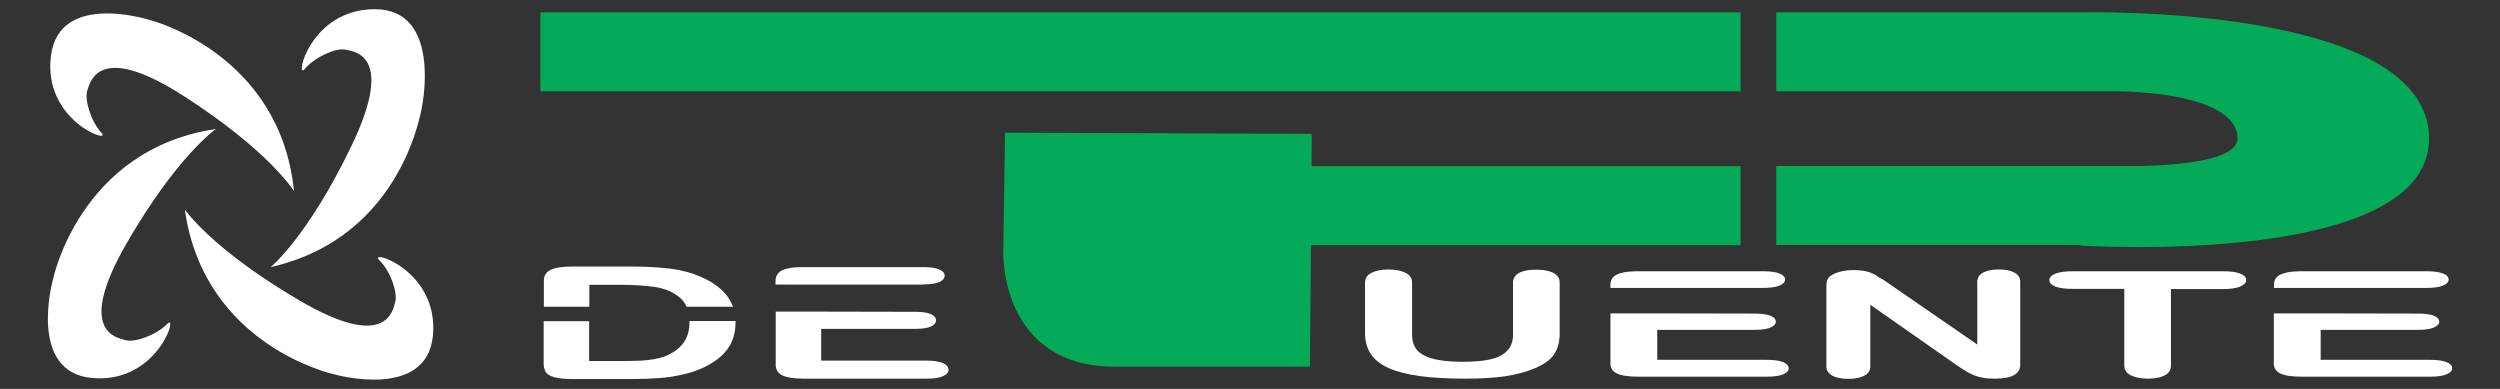
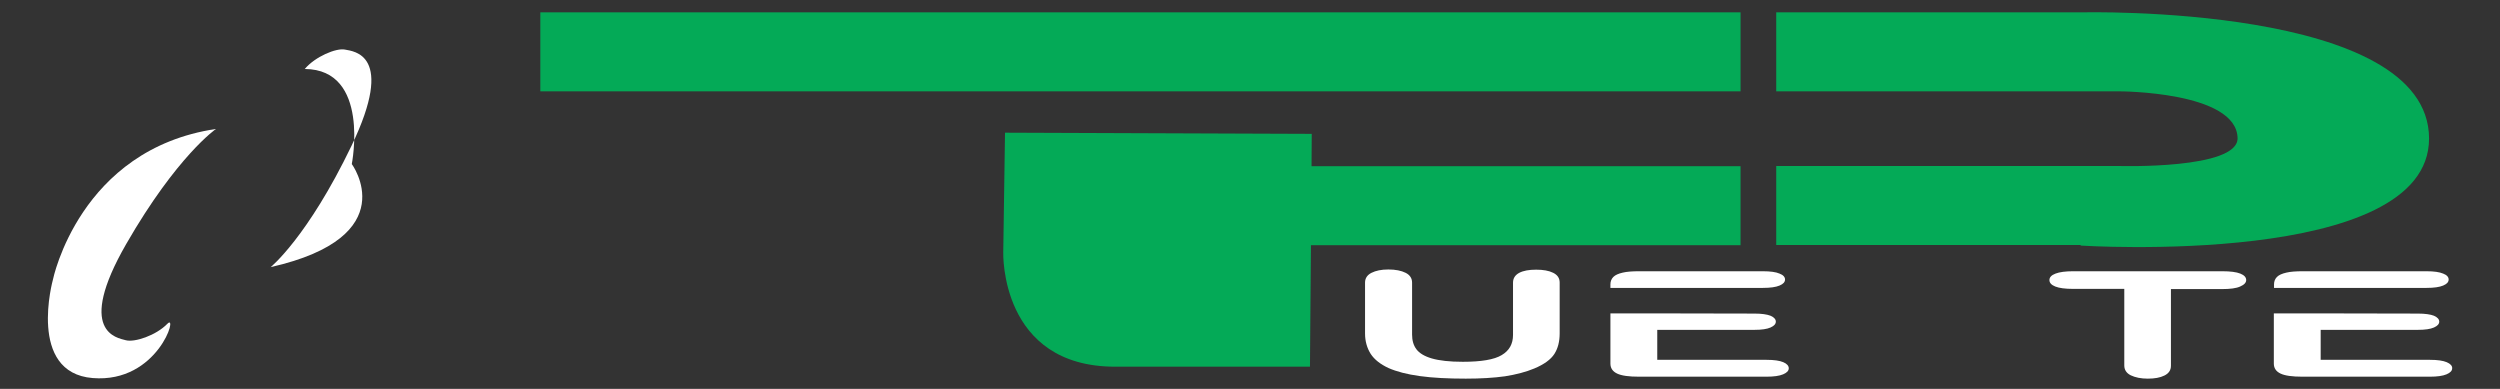
<svg xmlns="http://www.w3.org/2000/svg" xmlns:xlink="http://www.w3.org/1999/xlink" version="1.1" id="Layer_1" x="0px" y="0px" viewBox="0 0 1275.6 198.4" style="enable-background:new 0 0 1275.6 198.4;" xml:space="preserve">
  <rect x="0" y="0" width="1275.6" height="198.4" fill="#333333" stroke="none" />
  <style type="text/css">
	.st0{fill:#04AA57;}
	.st1{clip-path:url(#SVGID_2_);fill:#04AA57;}
	.st2{clip-path:url(#SVGID_2_);fill:#ffffff}
</style>
  <rect x="275.7" y="6.3" class="st0" width="612.4" height="40.3" />
  <g>
    <defs>
      <rect id="SVGID_1_" width="1275.6" height="198.4" />
    </defs>
    <clipPath id="SVGID_2_">
      <use xlink:href="#SVGID_1_" style="overflow:visible;" />
    </clipPath>
    <path class="st1" d="M1061.6,6.3H906.3v40.3h175c0,0,60,0,60.4,23.9c0.2,16-60.4,14.2-60.4,14.2h-175v40.3h155.4l-0.1,0.3   c0,0,177.8,11.5,177.8-54.6C1239.4,1.9,1062.3,6.3,1061.6,6.3" />
    <path class="st1" d="M888.1,84.8H669.2l0.1-16.5l-156.5-0.6l-0.9,61.2c0,0-1.7,58.2,57.1,58.2h99.4l0.5-62h219.2V84.8z" />
-     <path class="st2" d="M94.3,106.9c0,0,13.5,20,58.3,46.3c44.8,26.3,47.9,5.1,49.1,0.7c1.2-4.4-2.3-15.5-8.2-21.2   c-5.9-5.8,30.4,4.9,27.4,38.4c-3,33.4-50.4,19.9-50.4,19.9S104.1,176.7,94.3,106.9" />
-     <path class="st2" d="M138.1,136.3c0,0,18.8-15.2,41.3-62c22.5-46.8,1-48.1-3.4-49c-4.5-0.9-15.2,3.6-20.5,9.9   c-5.3,6.3,2.4-30.7,36-30.5c33.6,0.2,24,48.5,24,48.5S206.8,120.7,138.1,136.3" />
-     <path class="st2" d="M150,97.5c0,0-12.7-20.6-56.4-48.6s-47.6-6.9-49.1-2.6c-1.4,4.3,1.7,15.5,7.3,21.5c5.6,6-30.1-6.1-25.8-39.4   C30.3-5,77.1,10.4,77.1,10.4S143,27.4,150,97.5" />
+     <path class="st2" d="M138.1,136.3c0,0,18.8-15.2,41.3-62c22.5-46.8,1-48.1-3.4-49c-4.5-0.9-15.2,3.6-20.5,9.9   c33.6,0.2,24,48.5,24,48.5S206.8,120.7,138.1,136.3" />
    <path class="st2" d="M110.2,65.8c0,0-19.9,13.7-45.8,58.7c-25.9,45-4.6,47.9-0.2,49.1c4.4,1.2,15.4-2.4,21.2-8.4   c5.7-5.9-4.7,30.4-38.1,27.7c-33.5-2.7-20.3-50.2-20.3-50.2S40.5,76.2,110.2,65.8" />
-     <path class="st2" d="M375.3,163.8h-23.5c0,0.2,0,0.5,0,0.7c0,8-3.9,13.6-11.6,16.9c-1.7,0.8-3.7,1.3-6.1,1.8   c-2.3,0.4-4.6,0.7-6.8,0.8c-2.2,0.1-5.2,0.2-9.1,0.2h-17.6v-20.3h-23.2v21.3c0,1.8,0.3,3.3,1,4.5c0.7,1.2,2,2,4.2,2.7   c2.1,0.6,5.3,1,9.5,1h30.2c5.3,0,10-0.2,14.2-0.5c4.2-0.3,8.1-0.9,11.8-1.8c3.6-0.8,7-1.9,10.1-3.3c3.9-1.8,7.1-3.8,9.6-6.1   c2.5-2.3,4.3-4.8,5.5-7.6c1.2-2.8,1.8-6,1.8-9.4C375.4,164.3,375.3,164,375.3,163.8 M300.7,145.3H316c7.1,0,13.1,0.4,18.1,1.1   c5,0.8,9.2,2.5,12.6,5.3c1.6,1.3,2.8,2.9,3.6,4.8H374c-2.4-6.5-7.9-11.6-16.5-15.3c-4.6-2-9.7-3.4-15.3-4.1   c-5.6-0.7-12.4-1.1-20.2-1.1h-30.2c-5,0-8.6,0.6-10.9,1.7c-2.2,1.1-3.4,2.9-3.4,5.4v13.4h23.2V145.3z" />
-     <path class="st2" d="M481.2,185.3c-1.8-0.8-4.6-1.3-8.2-1.3h-54v-16.2H467c3.6,0,6.2-0.4,8-1.2c1.7-0.8,2.6-1.9,2.6-3.2   c0-1.3-0.9-2.3-2.6-3.1c-1.7-0.8-4.4-1.2-7.9-1.2l-48.1-0.1h-23.2v27.1c0,2.5,1.1,4.3,3.3,5.4c2.2,1.1,5.8,1.7,10.9,1.7h63   c3.6,0,6.4-0.4,8.2-1.3c1.8-0.8,2.8-1.9,2.8-3.3C483.9,187.3,483,186.1,481.2,185.3 M471.1,145.1c3.7,0,6.4-0.4,8.2-1.2   c1.8-0.8,2.7-1.9,2.7-3.2c0-1.3-0.9-2.4-2.7-3.2c-1.8-0.8-4.5-1.2-8.2-1.2h-61.2c-3.3,0-6,0.2-8.1,0.7c-2.1,0.5-3.7,1.2-4.6,2.3   c-1,1-1.5,2.4-1.5,4.1v1.8H471.1z" />
    <path class="st2" d="M696.5,170.1v-25.9c0-2.2,1.1-3.9,3.3-5c2.2-1.1,5-1.7,8.6-1.7c3.7,0,6.6,0.6,8.8,1.7c2.2,1.1,3.3,2.8,3.3,5   v26.5c0,3,0.7,5.5,2.2,7.5c1.5,2,4.1,3.6,7.9,4.7c3.8,1.1,9,1.7,15.8,1.7c9.3,0,16-1.1,19.8-3.4c3.9-2.3,5.8-5.7,5.8-10.3v-26.7   c0-2.2,1.1-3.9,3.2-5c2.1-1.1,5-1.6,8.6-1.6c3.6,0,6.5,0.5,8.7,1.6c2.2,1.1,3.3,2.7,3.3,5v25.9c0,4.2-0.9,7.7-2.7,10.5   c-1.8,2.8-5.2,5.3-10.2,7.4c-4.3,1.8-9.3,3.1-15,4c-5.7,0.8-12.4,1.2-20,1.2c-9.1,0-16.9-0.4-23.4-1.3c-6.6-0.9-11.9-2.3-16-4.1   c-4.1-1.9-7.2-4.3-9.1-7.2C697.5,177.6,696.5,174.1,696.5,170.1" />
    <path class="st2" d="M909.9,184.8c-1.9-0.8-4.7-1.2-8.5-1.2h-55.8v-15.3h49.6c3.7,0,6.4-0.4,8.2-1.2c1.8-0.8,2.7-1.8,2.7-3   c0-1.2-0.9-2.2-2.7-3c-1.8-0.7-4.5-1.1-8.2-1.1l-49.6-0.1h-23.9v25.6c0,2.3,1.1,4,3.4,5.1c2.3,1.1,6,1.6,11.2,1.6h65   c3.8,0,6.6-0.4,8.5-1.2s2.9-1.8,2.9-3.1C912.7,186.7,911.8,185.6,909.9,184.8 M845.6,146.9h53.9c3.8,0,6.6-0.4,8.5-1.2   c1.9-0.8,2.8-1.8,2.8-3.1c0-1.2-0.9-2.3-2.8-3c-1.8-0.8-4.7-1.2-8.5-1.2h-63.2c-3.4,0-6.2,0.2-8.3,0.7c-2.2,0.5-3.8,1.2-4.8,2.2   c-1,1-1.5,2.3-1.5,3.8v1.8L845.6,146.9z" />
-     <path class="st2" d="M962.9,144.1l46,31.7v-32c0-2.1,1-3.6,2.9-4.7c2-1,4.6-1.6,7.9-1.6c3.4,0,6.2,0.5,8.1,1.6c2,1,3,2.6,3,4.7   v42.3c0,4.7-4.3,7.1-12.9,7.1c-2.1,0-4.1-0.1-5.8-0.4c-1.7-0.3-3.3-0.7-4.8-1.3c-1.5-0.6-2.9-1.3-4.2-2.1c-1.3-0.8-2.6-1.7-3.9-2.5   l-44.9-31.4V187c0,2.1-1,3.6-3.1,4.7c-2.1,1.1-4.8,1.6-8.1,1.6c-3.4,0-6.1-0.5-8.1-1.6c-2-1.1-3.1-2.6-3.1-4.6v-41.5   c0-1.8,0.4-3.1,1.3-4.1c1-1.1,2.7-2,5.1-2.7c2.4-0.7,4.9-1,7.7-1c2.1,0,4,0.2,5.5,0.5c1.5,0.3,2.9,0.7,4,1.3   c1.2,0.5,2.3,1.2,3.5,2.1C960.4,142.3,961.6,143.2,962.9,144.1" />
    <path class="st2" d="M1133.8,147.5h-26.1v39.1c0,2.3-1.1,3.9-3.3,5c-2.2,1.1-5,1.6-8.5,1.6c-3.5,0-6.4-0.6-8.7-1.7   c-2.2-1.1-3.3-2.8-3.3-5v-39.1h-26.1c-4.1,0-7.1-0.4-9.1-1.2c-2-0.8-3-1.9-3-3.3c0-1.4,1-2.5,3.1-3.3c2.1-0.8,5.1-1.2,9-1.2h76.1   c4.1,0,7.2,0.4,9.2,1.2c2,0.8,3,1.9,3,3.3c0,1.3-1,2.4-3.1,3.3C1141,147.1,1137.9,147.5,1133.8,147.5" />
    <path class="st2" d="M1248.4,184.8c-1.9-0.8-4.7-1.2-8.5-1.2h-55.8v-15.3h49.6c3.7,0,6.4-0.4,8.2-1.2c1.8-0.8,2.7-1.8,2.7-3   c0-1.2-0.9-2.2-2.7-3c-1.8-0.7-4.5-1.1-8.2-1.1l-49.6-0.1h-23.9v25.6c0,2.3,1.1,4,3.4,5.1c2.3,1.1,6,1.6,11.2,1.6h65   c3.8,0,6.6-0.4,8.5-1.2c1.9-0.8,2.9-1.8,2.9-3.1C1251.3,186.7,1250.3,185.6,1248.4,184.8 M1184.2,146.9h53.9c3.8,0,6.6-0.4,8.5-1.2   c1.9-0.8,2.8-1.8,2.8-3.1c0-1.2-0.9-2.3-2.8-3c-1.9-0.8-4.7-1.2-8.5-1.2h-63.2c-3.4,0-6.2,0.2-8.3,0.7c-2.2,0.5-3.8,1.2-4.8,2.2   c-1,1-1.5,2.3-1.5,3.8v1.8L1184.2,146.9z" />
  </g>
</svg>